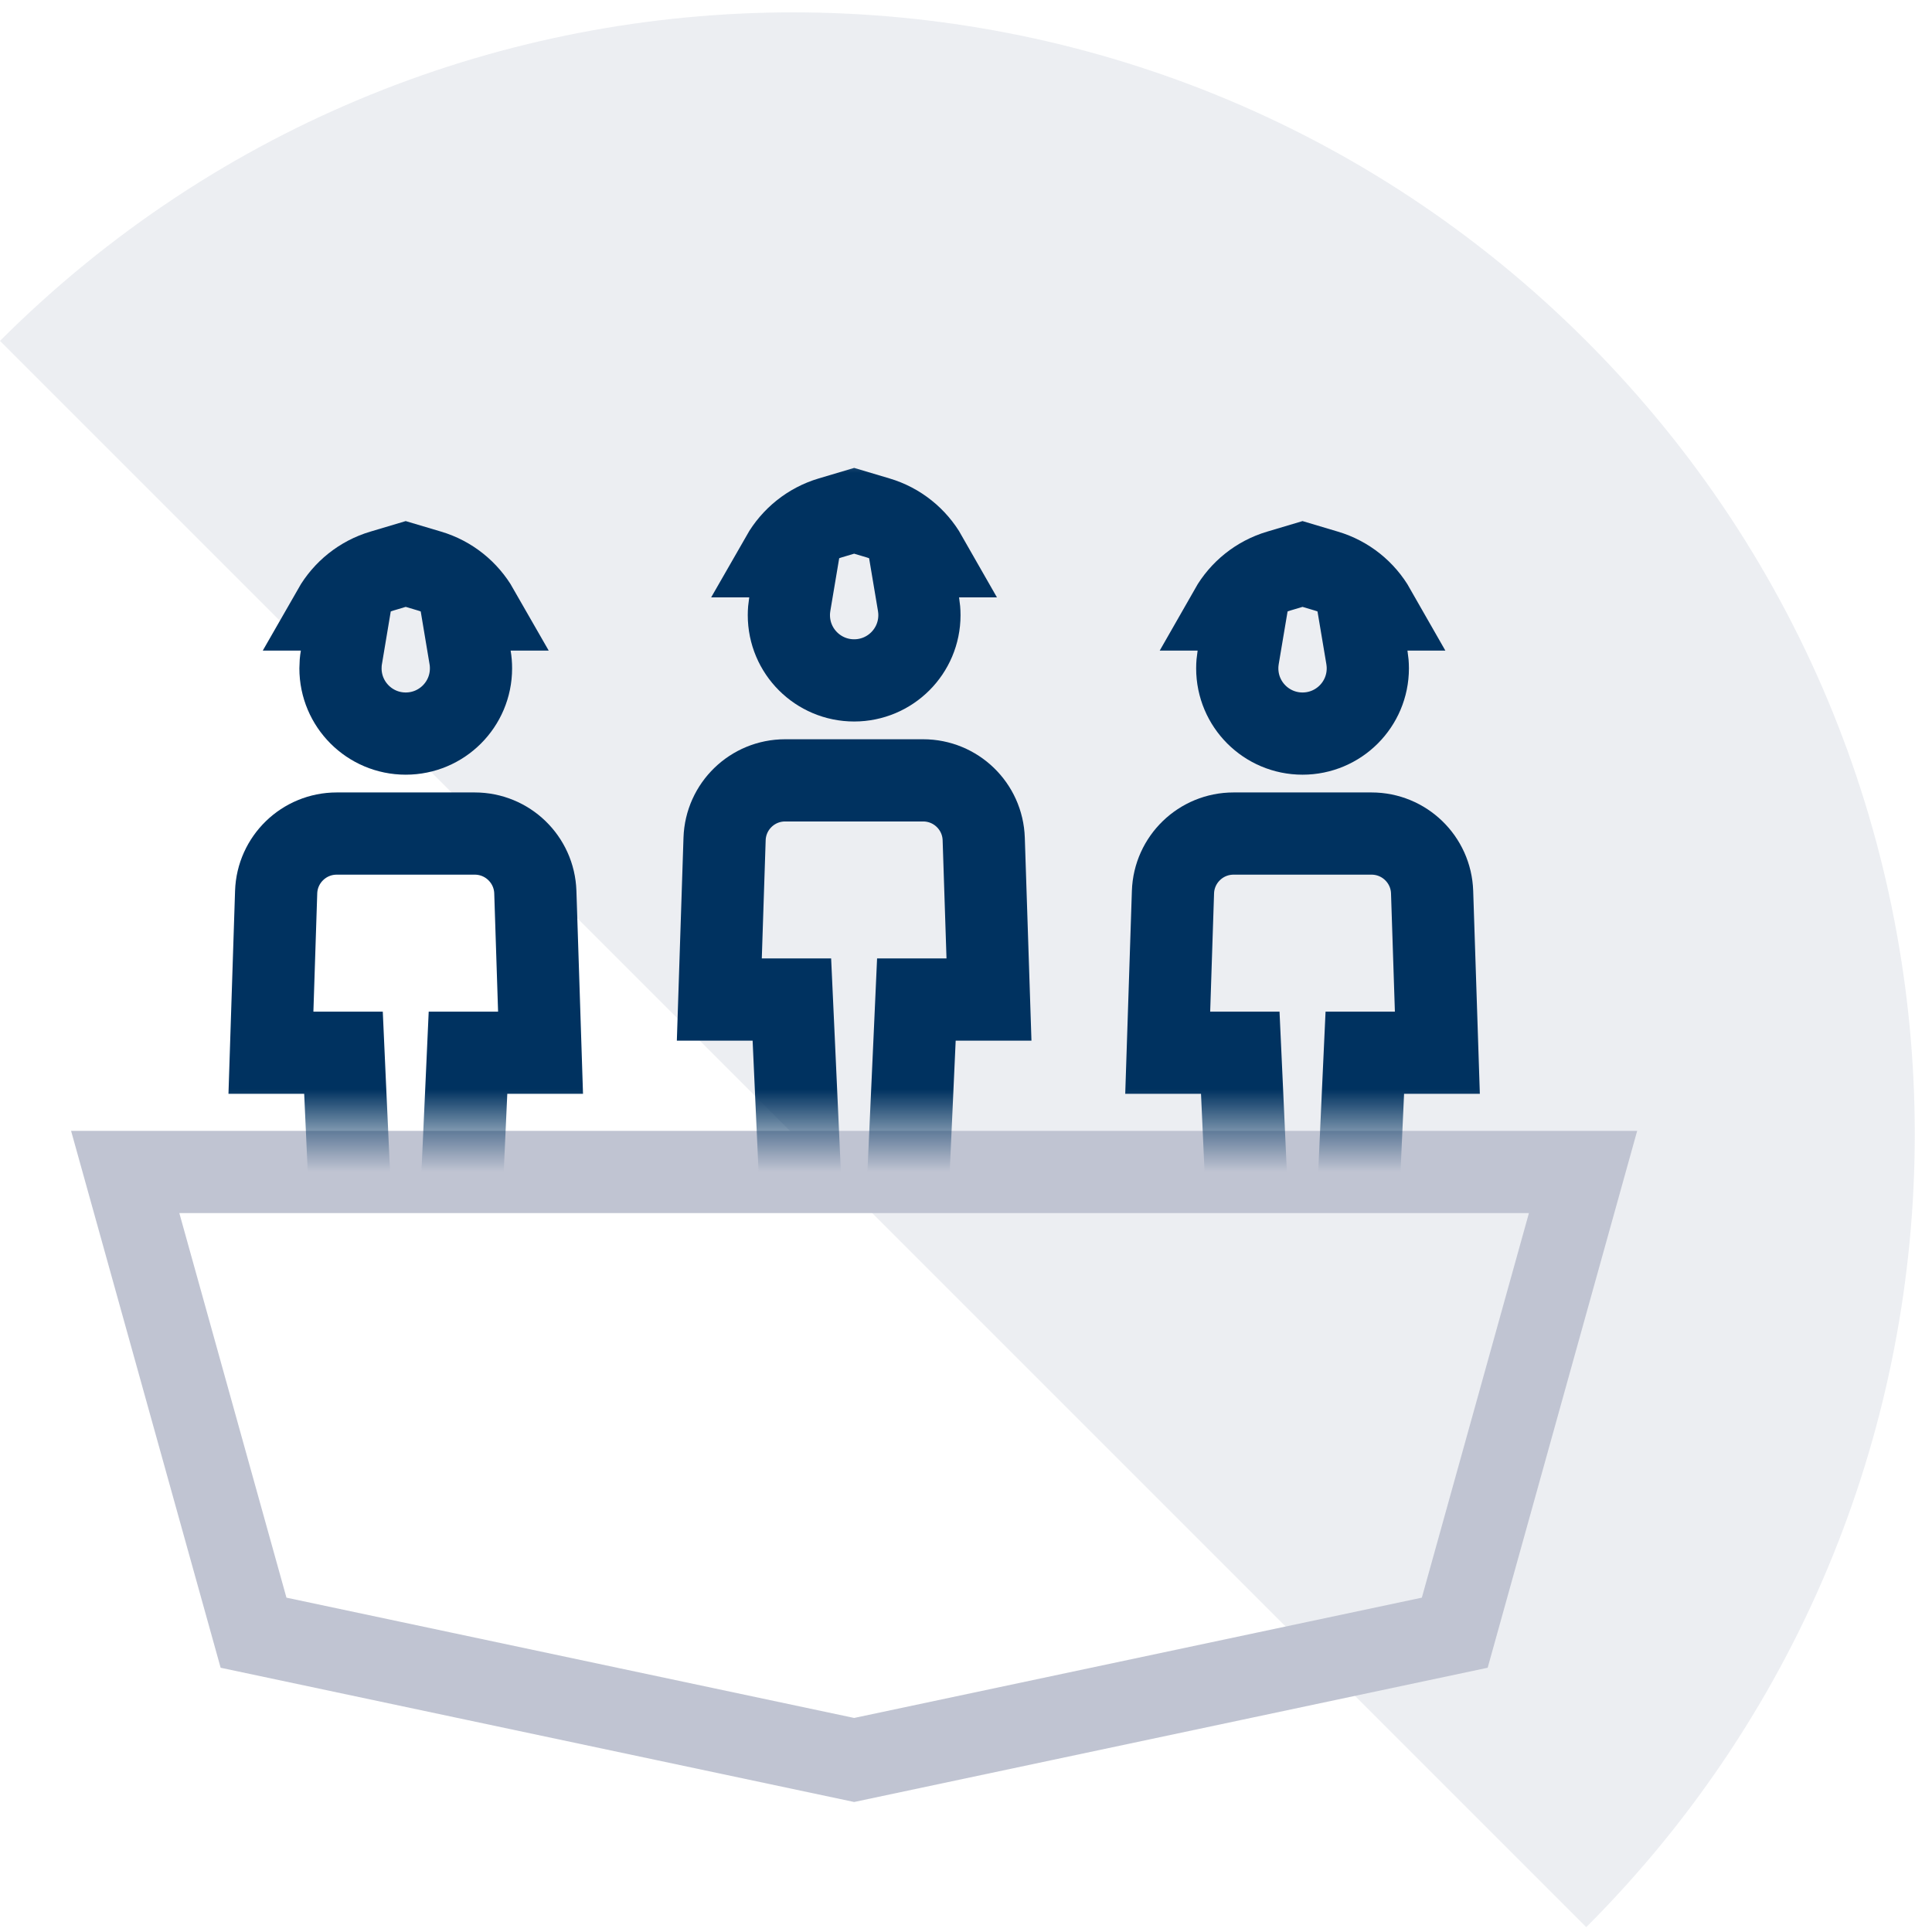
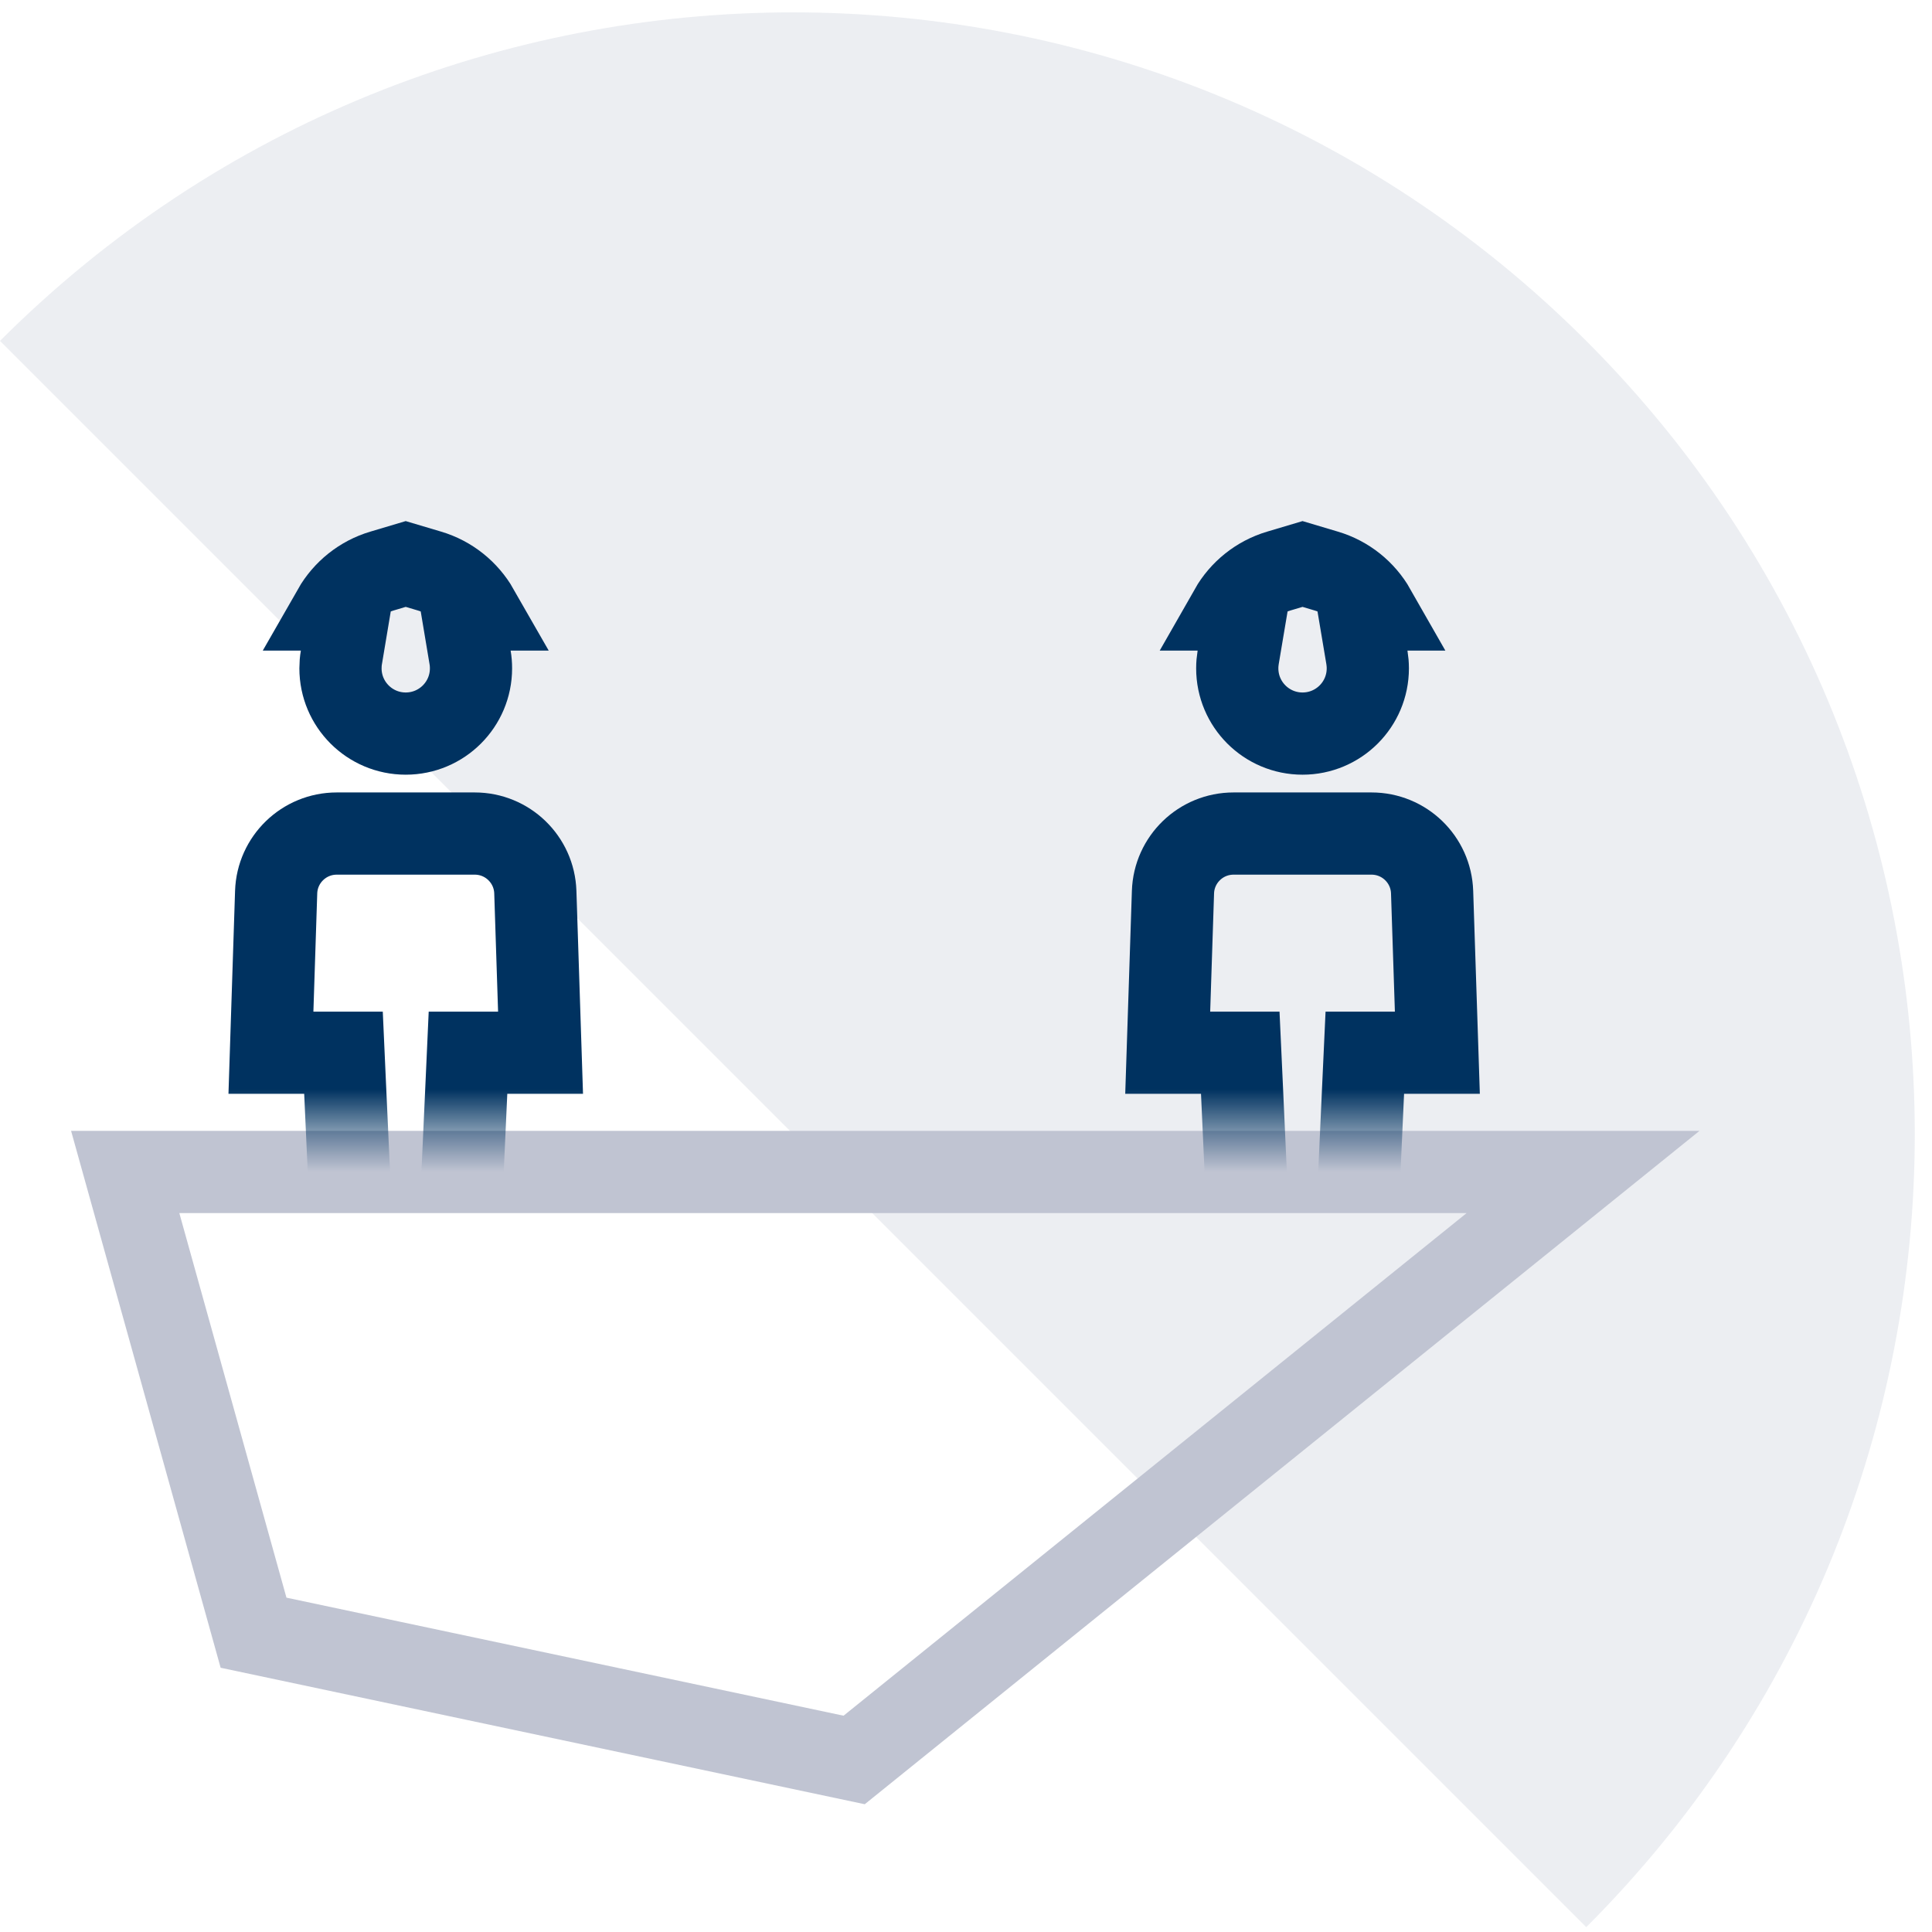
<svg xmlns="http://www.w3.org/2000/svg" width="47" height="47" viewBox="0 0 47 47" fill="none">
  <path opacity="0.3" d="M38.589 8.293C27.933 -2.363 10.656 -2.363 0 8.293L38.589 46.882C49.245 36.226 49.245 18.949 38.589 8.293Z" fill="#C0C4D2" />
-   <path d="M6.168 39.719L3.046 28.511H38.511L35.39 39.719L20.779 42.815L6.168 39.719Z" stroke="#C0C4D2" stroke-width="2" />
+   <path d="M6.168 39.719L3.046 28.511H38.511L20.779 42.815L6.168 39.719Z" stroke="#C0C4D2" stroke-width="2" />
  <mask id="mask0" mask-type="alpha" maskUnits="userSpaceOnUse" x="3" y="10" width="35" height="18">
    <path d="M36.67 11.797V26.506H4.695V11.797H36.67Z" fill="white" stroke="#003260" stroke-width="2" />
  </mask>
  <g mask="url(#mask0)">
    <path d="M10.448 13.892C10.95 14.041 11.37 14.381 11.625 14.827H11.241L11.436 15.993C11.451 16.078 11.458 16.167 11.458 16.259C11.458 17.136 10.747 17.846 9.87 17.846C8.994 17.846 8.283 17.136 8.283 16.259C8.283 16.167 8.29 16.078 8.305 15.993L8.5 14.827H8.116C8.371 14.381 8.791 14.041 9.293 13.892L9.87 13.72L10.448 13.892ZM8.399 26.564L8.356 25.61H7.4H6.591L6.718 21.703C6.744 20.909 7.396 20.278 8.191 20.278H11.55C12.345 20.278 12.997 20.909 13.023 21.703L13.15 25.61H12.341H11.385L11.342 26.564L11.092 32.049C11.081 32.307 10.868 32.511 10.609 32.511H9.132C8.873 32.511 8.66 32.307 8.649 32.049L8.399 26.564Z" stroke="#003260" stroke-width="2" />
-     <path d="M21.356 12.598C21.859 12.747 22.279 13.087 22.533 13.533H22.149L22.345 14.699C22.359 14.785 22.367 14.873 22.367 14.965C22.367 15.842 21.656 16.552 20.779 16.552C19.902 16.552 19.191 15.842 19.191 14.965C19.191 14.873 19.199 14.785 19.213 14.699L19.409 13.533H19.024C19.279 13.087 19.699 12.747 20.201 12.598L20.779 12.426L21.356 12.598ZM19.308 25.271L19.264 24.316H18.309H17.499L17.627 20.409C17.653 19.615 18.304 18.984 19.099 18.984H22.458C23.253 18.984 23.905 19.615 23.931 20.409L24.059 24.316H23.249H22.293L22.25 25.271L22.001 30.755C21.989 31.013 21.776 31.217 21.517 31.217H20.041C19.782 31.217 19.569 31.013 19.557 30.755L19.308 25.271Z" stroke="#003260" stroke-width="2" />
    <path d="M32.264 13.892C32.767 14.041 33.187 14.381 33.441 14.827H33.057L33.253 15.993C33.267 16.078 33.275 16.167 33.275 16.259C33.275 17.136 32.564 17.846 31.687 17.846C30.81 17.846 30.099 17.136 30.099 16.259C30.099 16.167 30.107 16.078 30.121 15.993L30.317 14.827H29.933C30.187 14.381 30.607 14.041 31.11 13.892L31.687 13.72L32.264 13.892ZM30.216 26.564L30.172 25.61H29.217H28.407L28.535 21.703C28.561 20.909 29.213 20.278 30.008 20.278H33.366C34.161 20.278 34.813 20.909 34.839 21.703L34.967 25.61H34.157H33.202L33.158 26.564L32.909 32.049C32.897 32.307 32.684 32.511 32.425 32.511H30.949C30.69 32.511 30.477 32.307 30.465 32.049L30.216 26.564Z" stroke="#003260" stroke-width="2" />
  </g>
</svg>